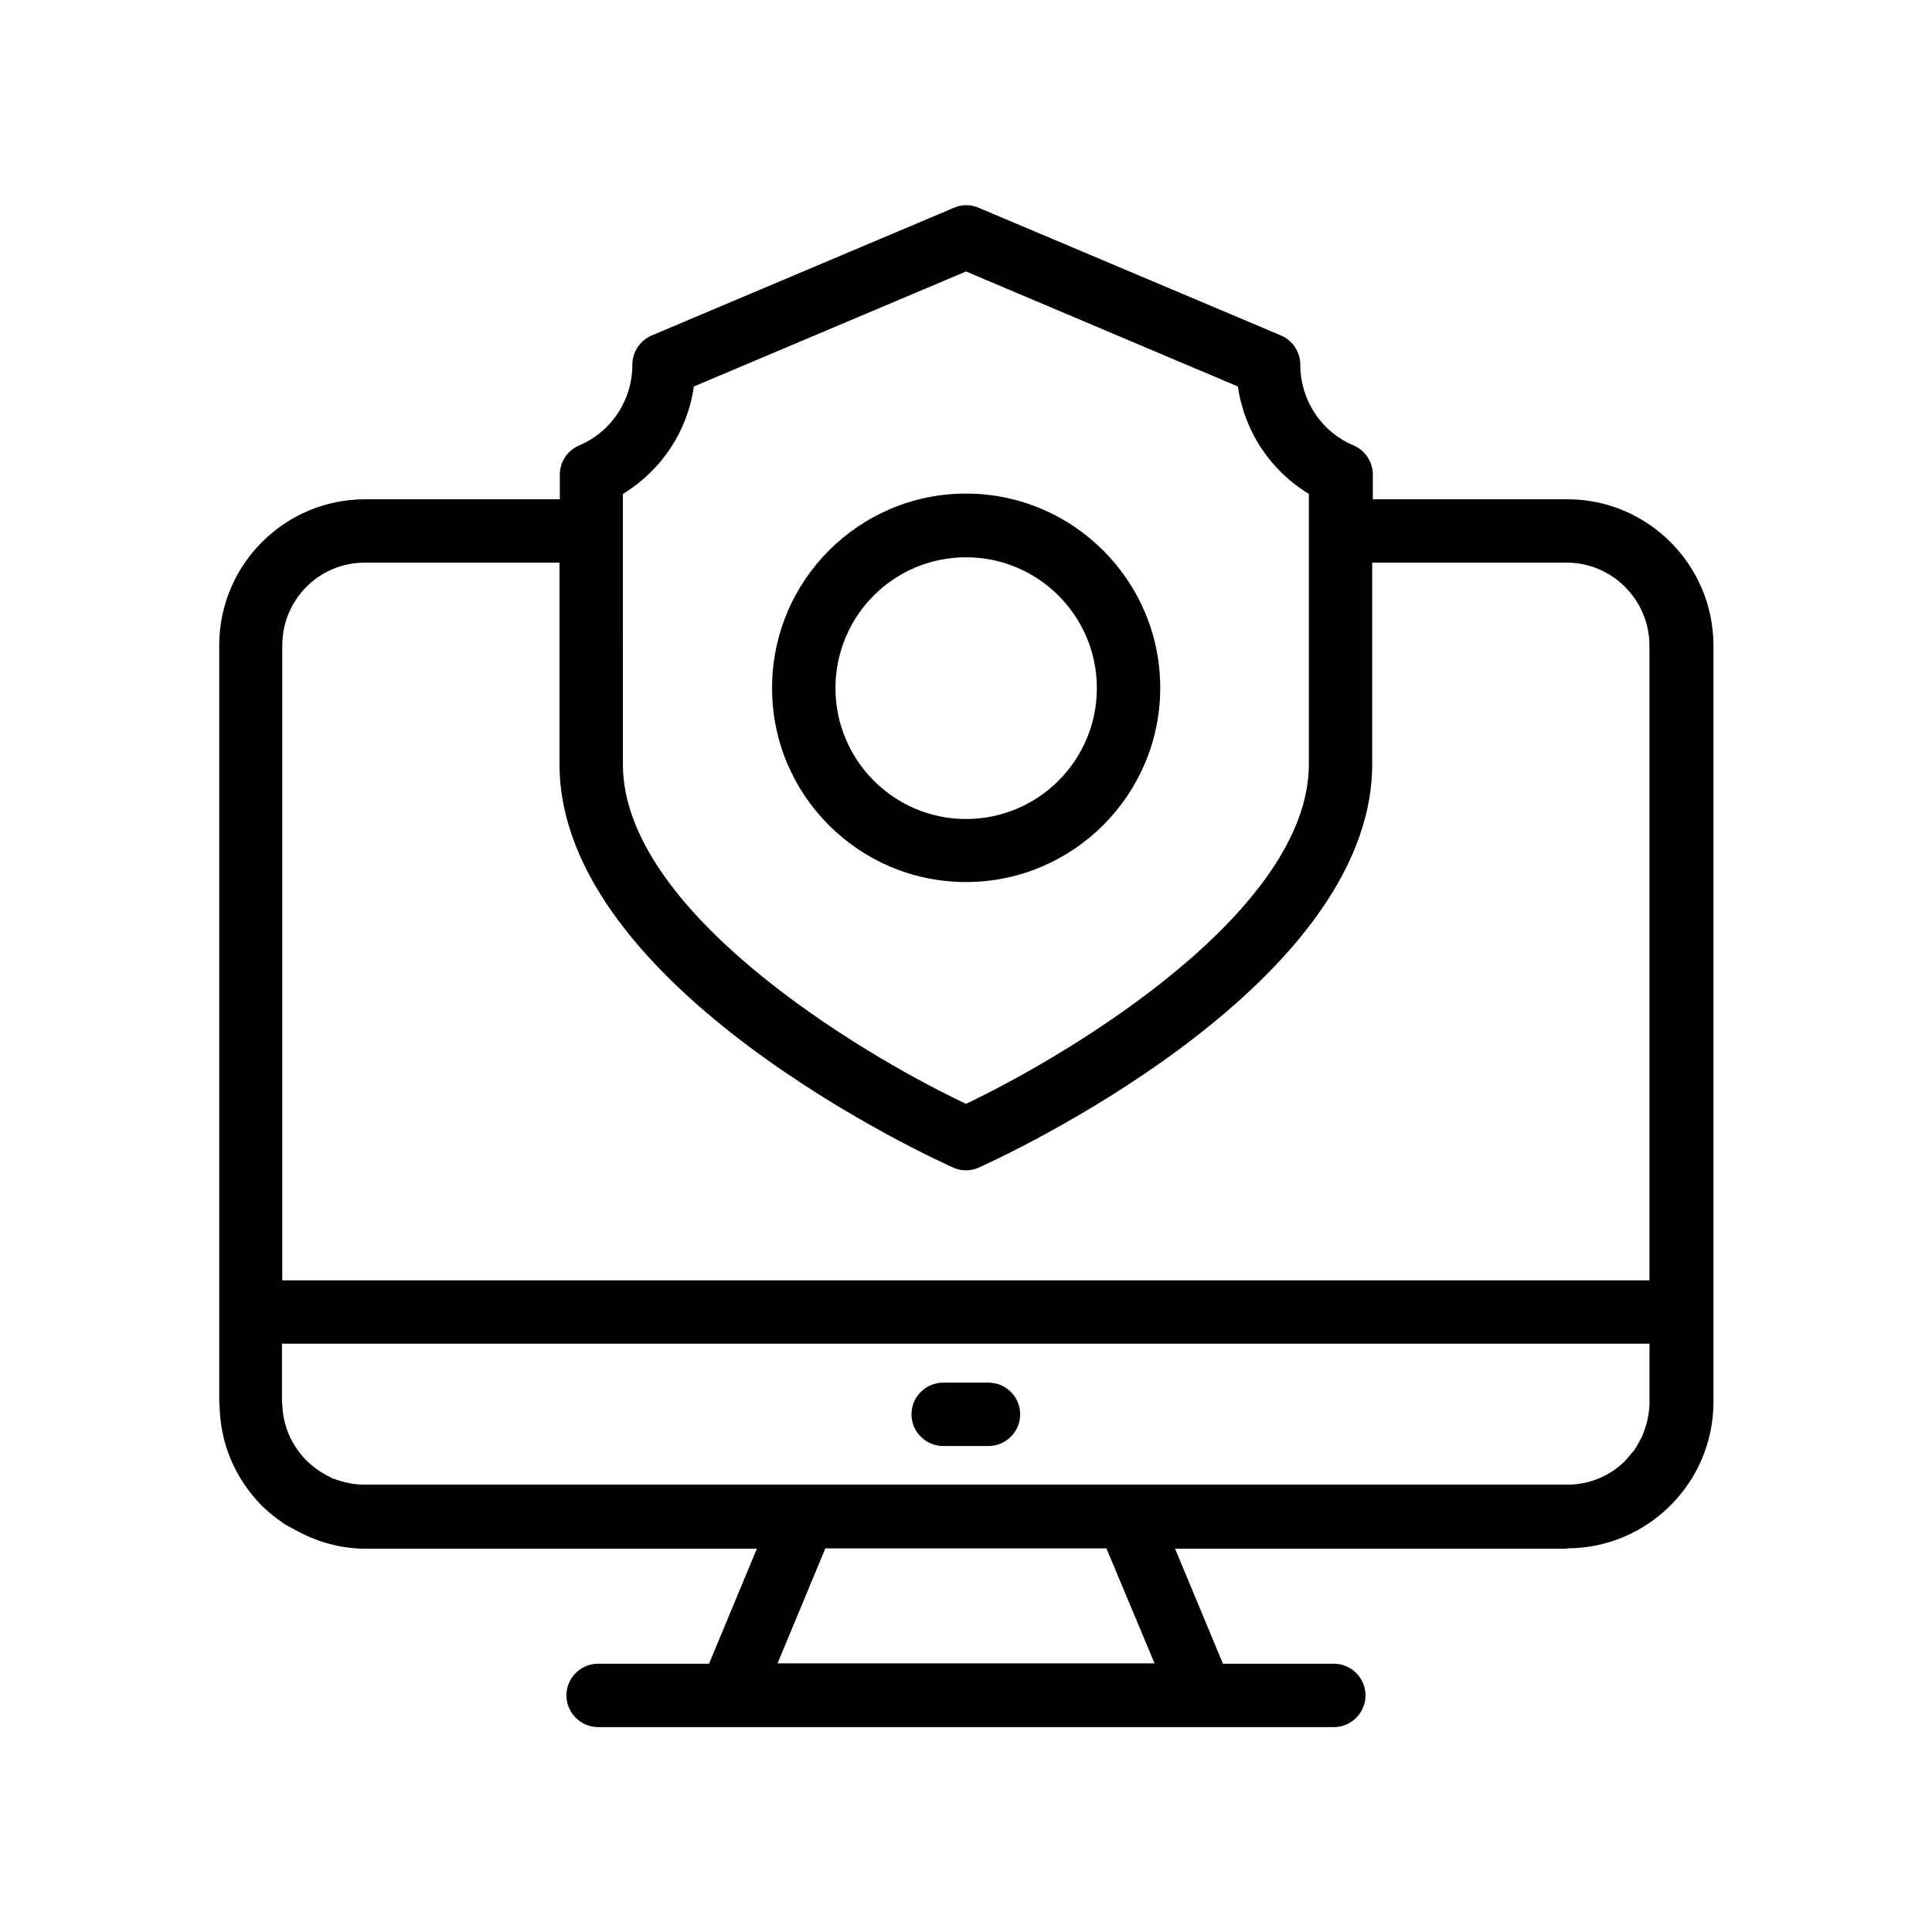
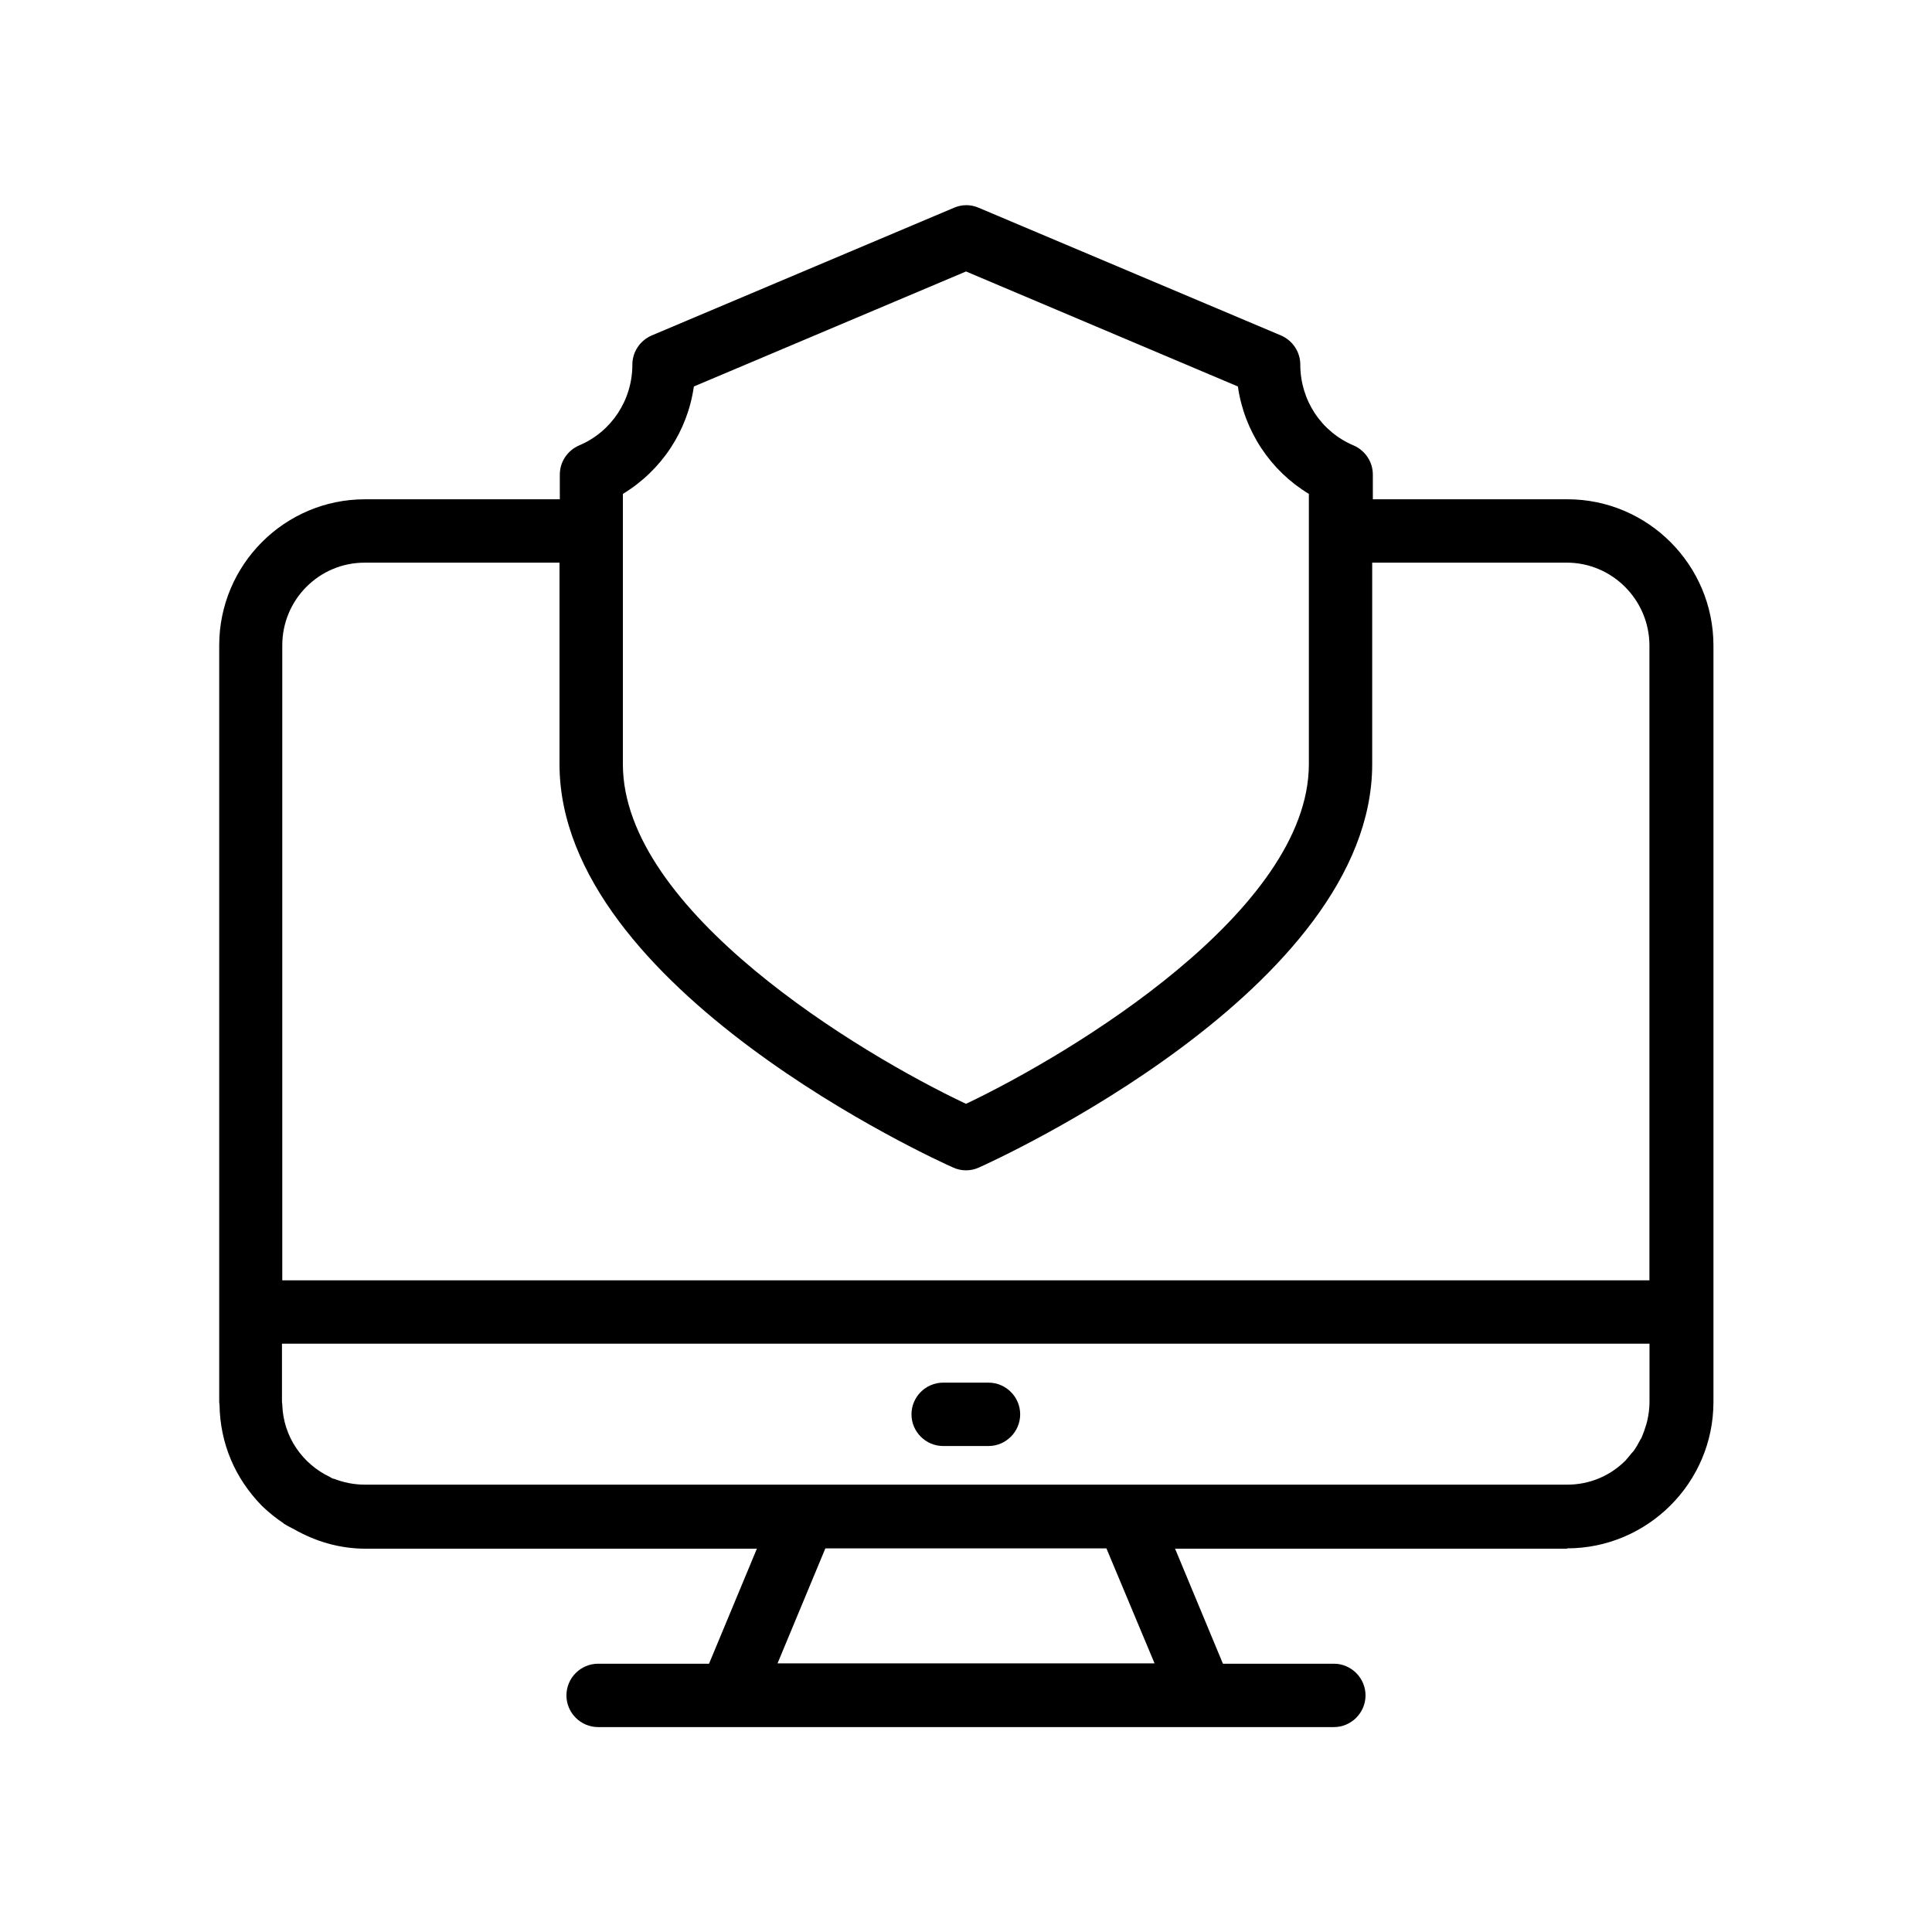
<svg xmlns="http://www.w3.org/2000/svg" fill="#000000" width="800px" height="800px" version="1.1" viewBox="144 144 512 512">
  <g>
    <path d="m393.95 527.21h12.008c4.617 0 8.398-3.777 8.398-8.398 0-4.617-3.777-8.398-8.398-8.398h-12.008c-4.617 0-8.398 3.777-8.398 8.398s3.781 8.398 8.398 8.398z" />
    <path d="m559.29 554.33c21.328 0 38.793-17.383 38.793-38.793v-23.93-0.082-176.42c0-21.41-17.383-38.793-38.711-38.793h-51.555v-6.551c0-3.359-2.016-6.383-5.121-7.727-8.566-3.609-14.105-12.008-14.105-21.41 0-3.359-2.016-6.383-5.121-7.727l-80.109-33.836c-2.098-0.922-4.449-0.922-6.551 0l-80.105 33.84c-3.106 1.344-5.121 4.367-5.121 7.727 0 9.406-5.543 17.801-14.105 21.41-3.106 1.344-5.121 4.367-5.121 7.727v6.551h-51.641c-21.328 0-38.625 17.383-38.625 38.711v200.6c0 0.25 0.082 0.418 0.082 0.672 0.168 10.16 4.031 19.398 11.25 26.785 1.762 1.68 3.609 3.191 5.625 4.535 0.082 0 0.082 0.082 0.168 0.168 0.922 0.586 1.848 1.008 2.769 1.512 5.625 3.191 12.008 5.121 18.895 5.121h103.7l-12.68 30.48h-29.391c-4.617 0-8.398 3.777-8.398 8.398 0 4.617 3.777 8.398 8.398 8.398h194.97c4.617 0 8.398-3.777 8.398-8.398 0-4.617-3.777-8.398-8.398-8.398h-29.391l-12.68-30.48h103.88zm-327.05-18.473c-0.25-0.082-0.504-0.25-0.754-0.418-7.305-3.441-12.426-10.664-12.68-19.23 0-0.25-0.082-0.418-0.082-0.672v-15.449h362.41v15.449c0 1.762-0.25 3.441-0.586 4.953-0.082 0.336-0.168 0.586-0.25 0.922-0.336 1.176-0.754 2.352-1.176 3.359-0.082 0.25-0.25 0.504-0.418 0.754-0.504 1.008-1.09 2.016-1.68 2.856-0.168 0.25-0.336 0.418-0.586 0.672-0.586 0.754-1.176 1.426-1.68 2.016-4.113 4.113-9.574 6.383-15.449 6.383h-318.59c-2.938 0-5.711-0.586-8.312-1.594h-0.168zm76.832-260.97c10.242-6.215 17.129-16.625 18.809-28.465l72.129-30.48 72.043 30.48c1.68 11.84 8.648 22.336 18.809 28.465v71.625c0 38.793-62.641 76.578-90.855 90.016-28.297-13.352-90.938-51.137-90.938-90.016zm-68.438 18.219h51.641v53.402c0 59.617 100.09 105.04 104.29 106.89 1.09 0.504 2.266 0.754 3.441 0.754 1.176 0 2.352-0.25 3.441-0.754 4.281-1.93 104.2-47.273 104.2-106.89v-53.402h51.555c12.09 0 21.914 9.91 21.914 22v168.19l-362.31 0.004v-168.27c0-12.094 9.738-21.918 21.828-21.918zm209.34 291.71h-99.922l12.68-30.48h74.48z" />
-     <path d="m400 377.75c28.383 0 51.473-23.09 51.473-51.473 0-28.383-23.09-51.473-51.473-51.473s-51.387 23.09-51.387 51.473c-0.086 28.383 23.004 51.473 51.387 51.473zm0-86.066c19.145 0 34.68 15.535 34.68 34.68s-15.535 34.68-34.68 34.68c-19.062 0-34.594-15.535-34.594-34.68-0.004-19.145 15.449-34.68 34.594-34.68z" />
  </g>
</svg>